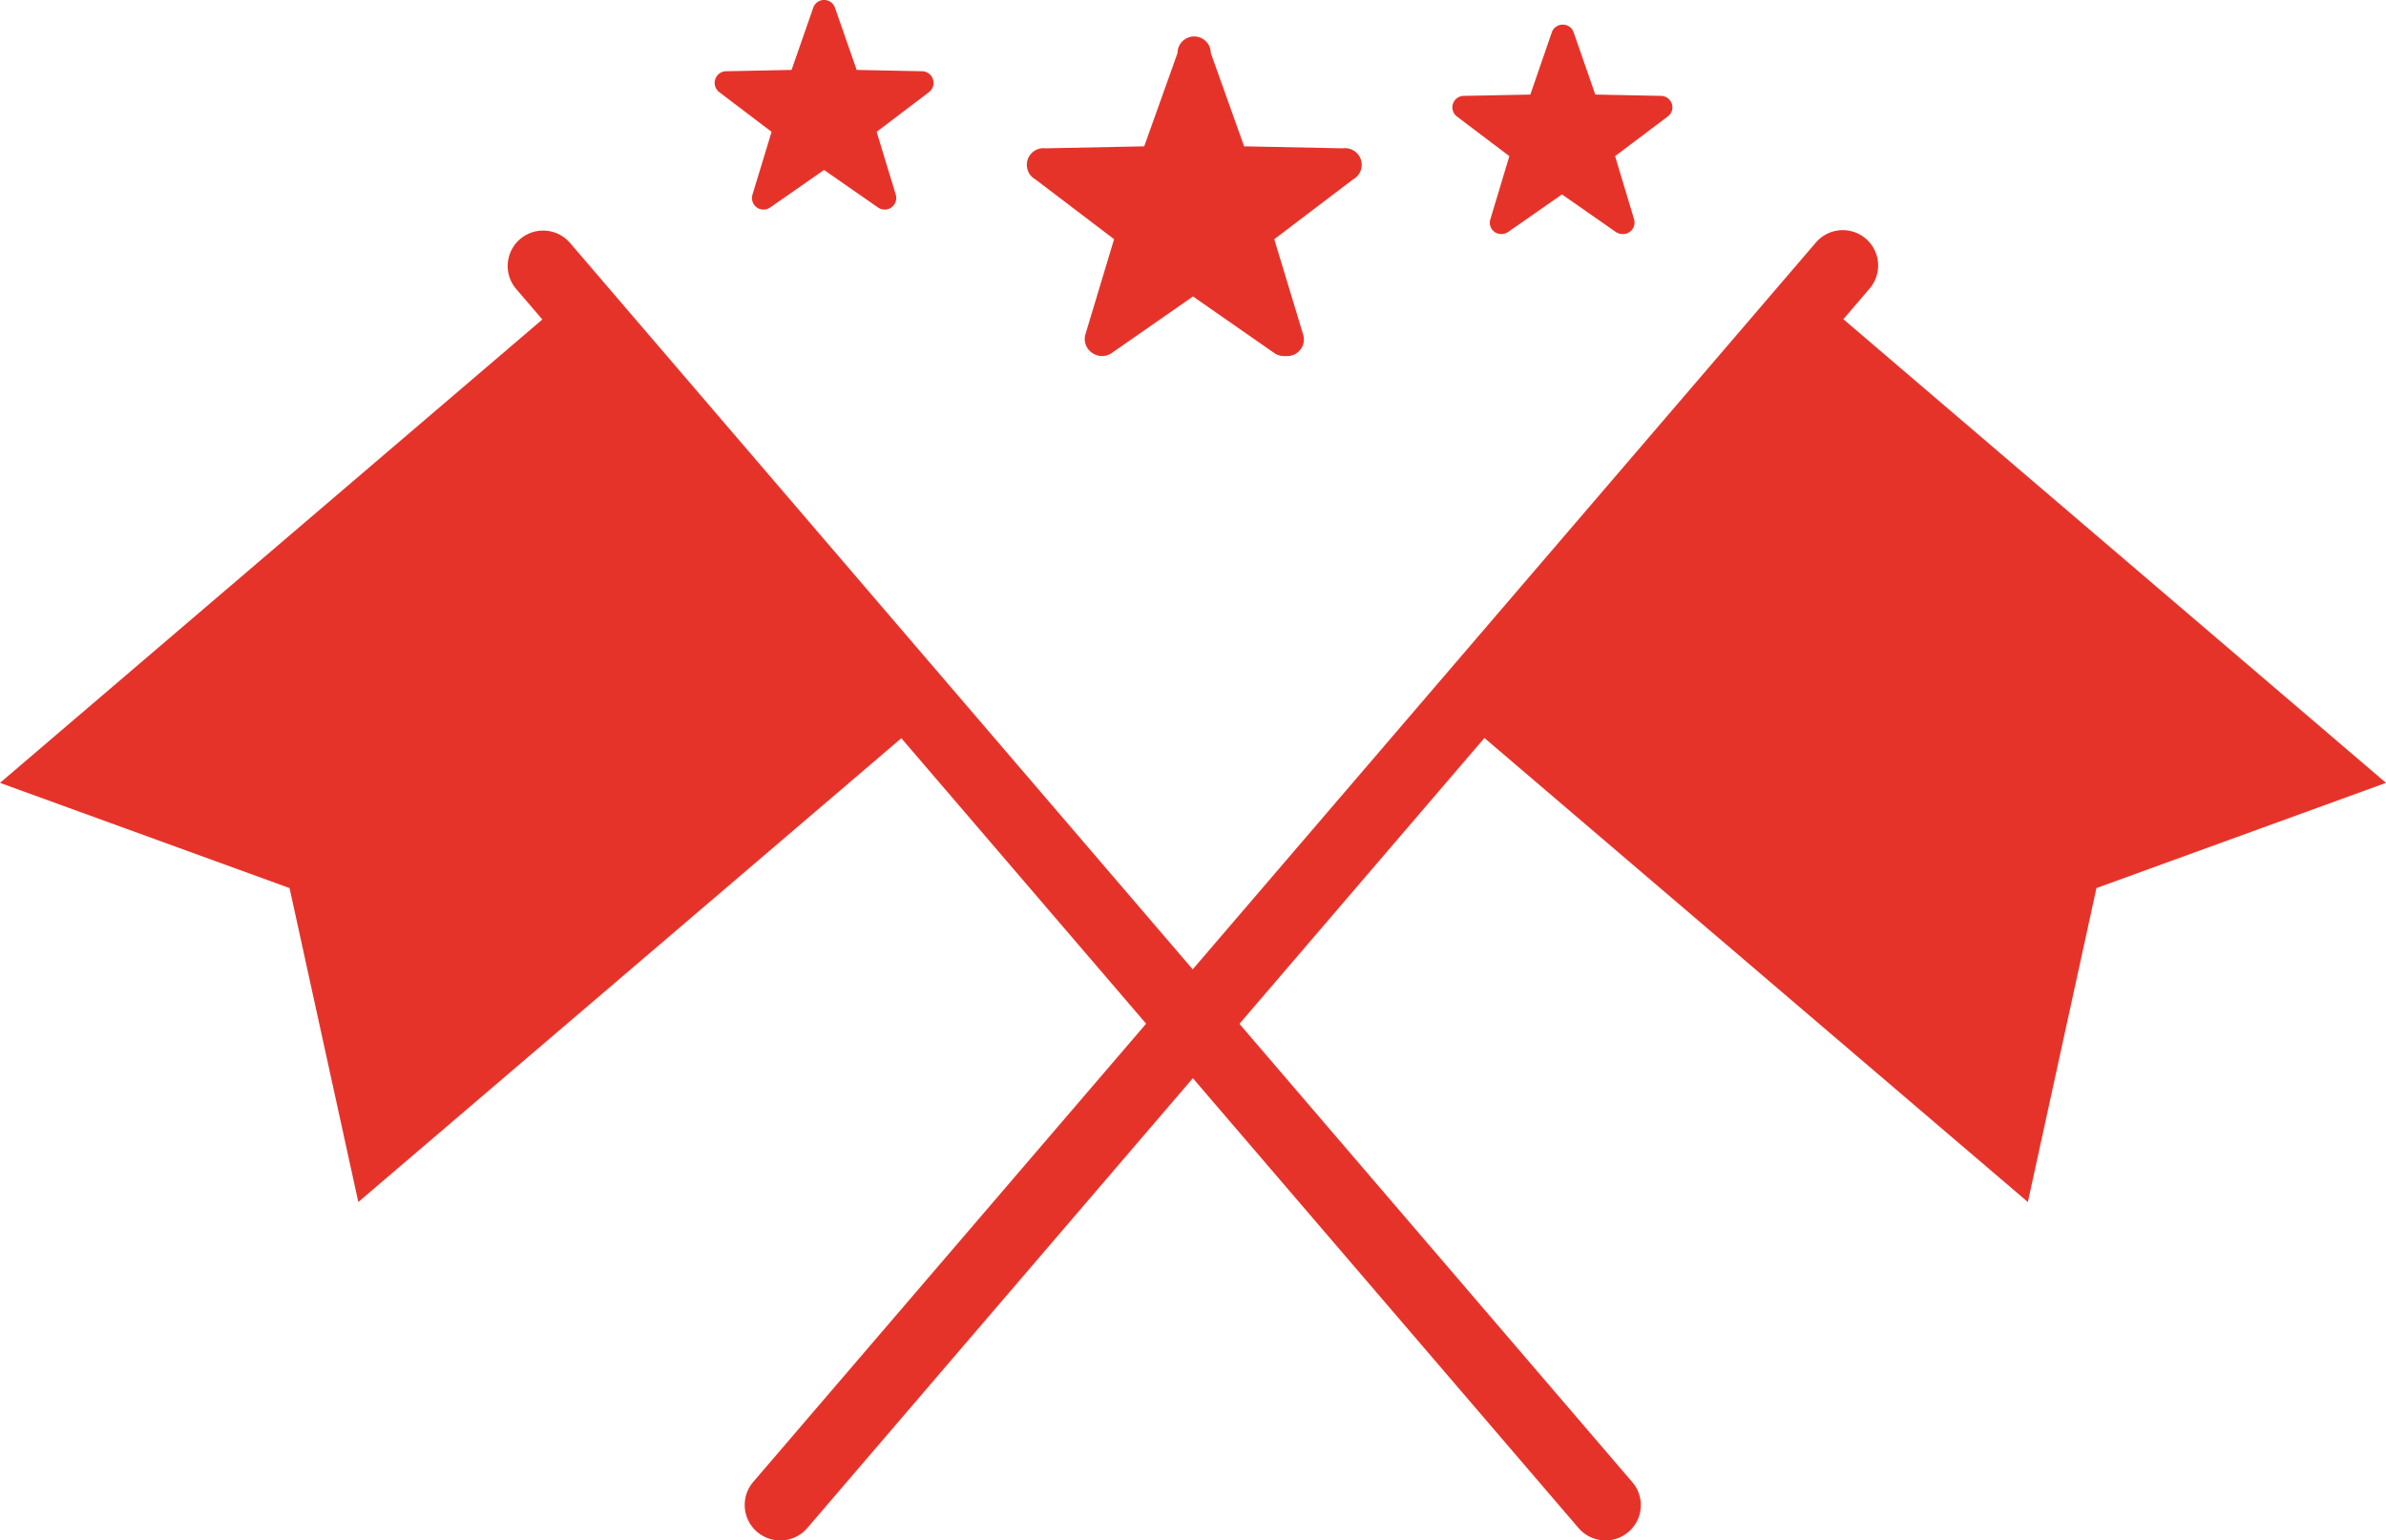
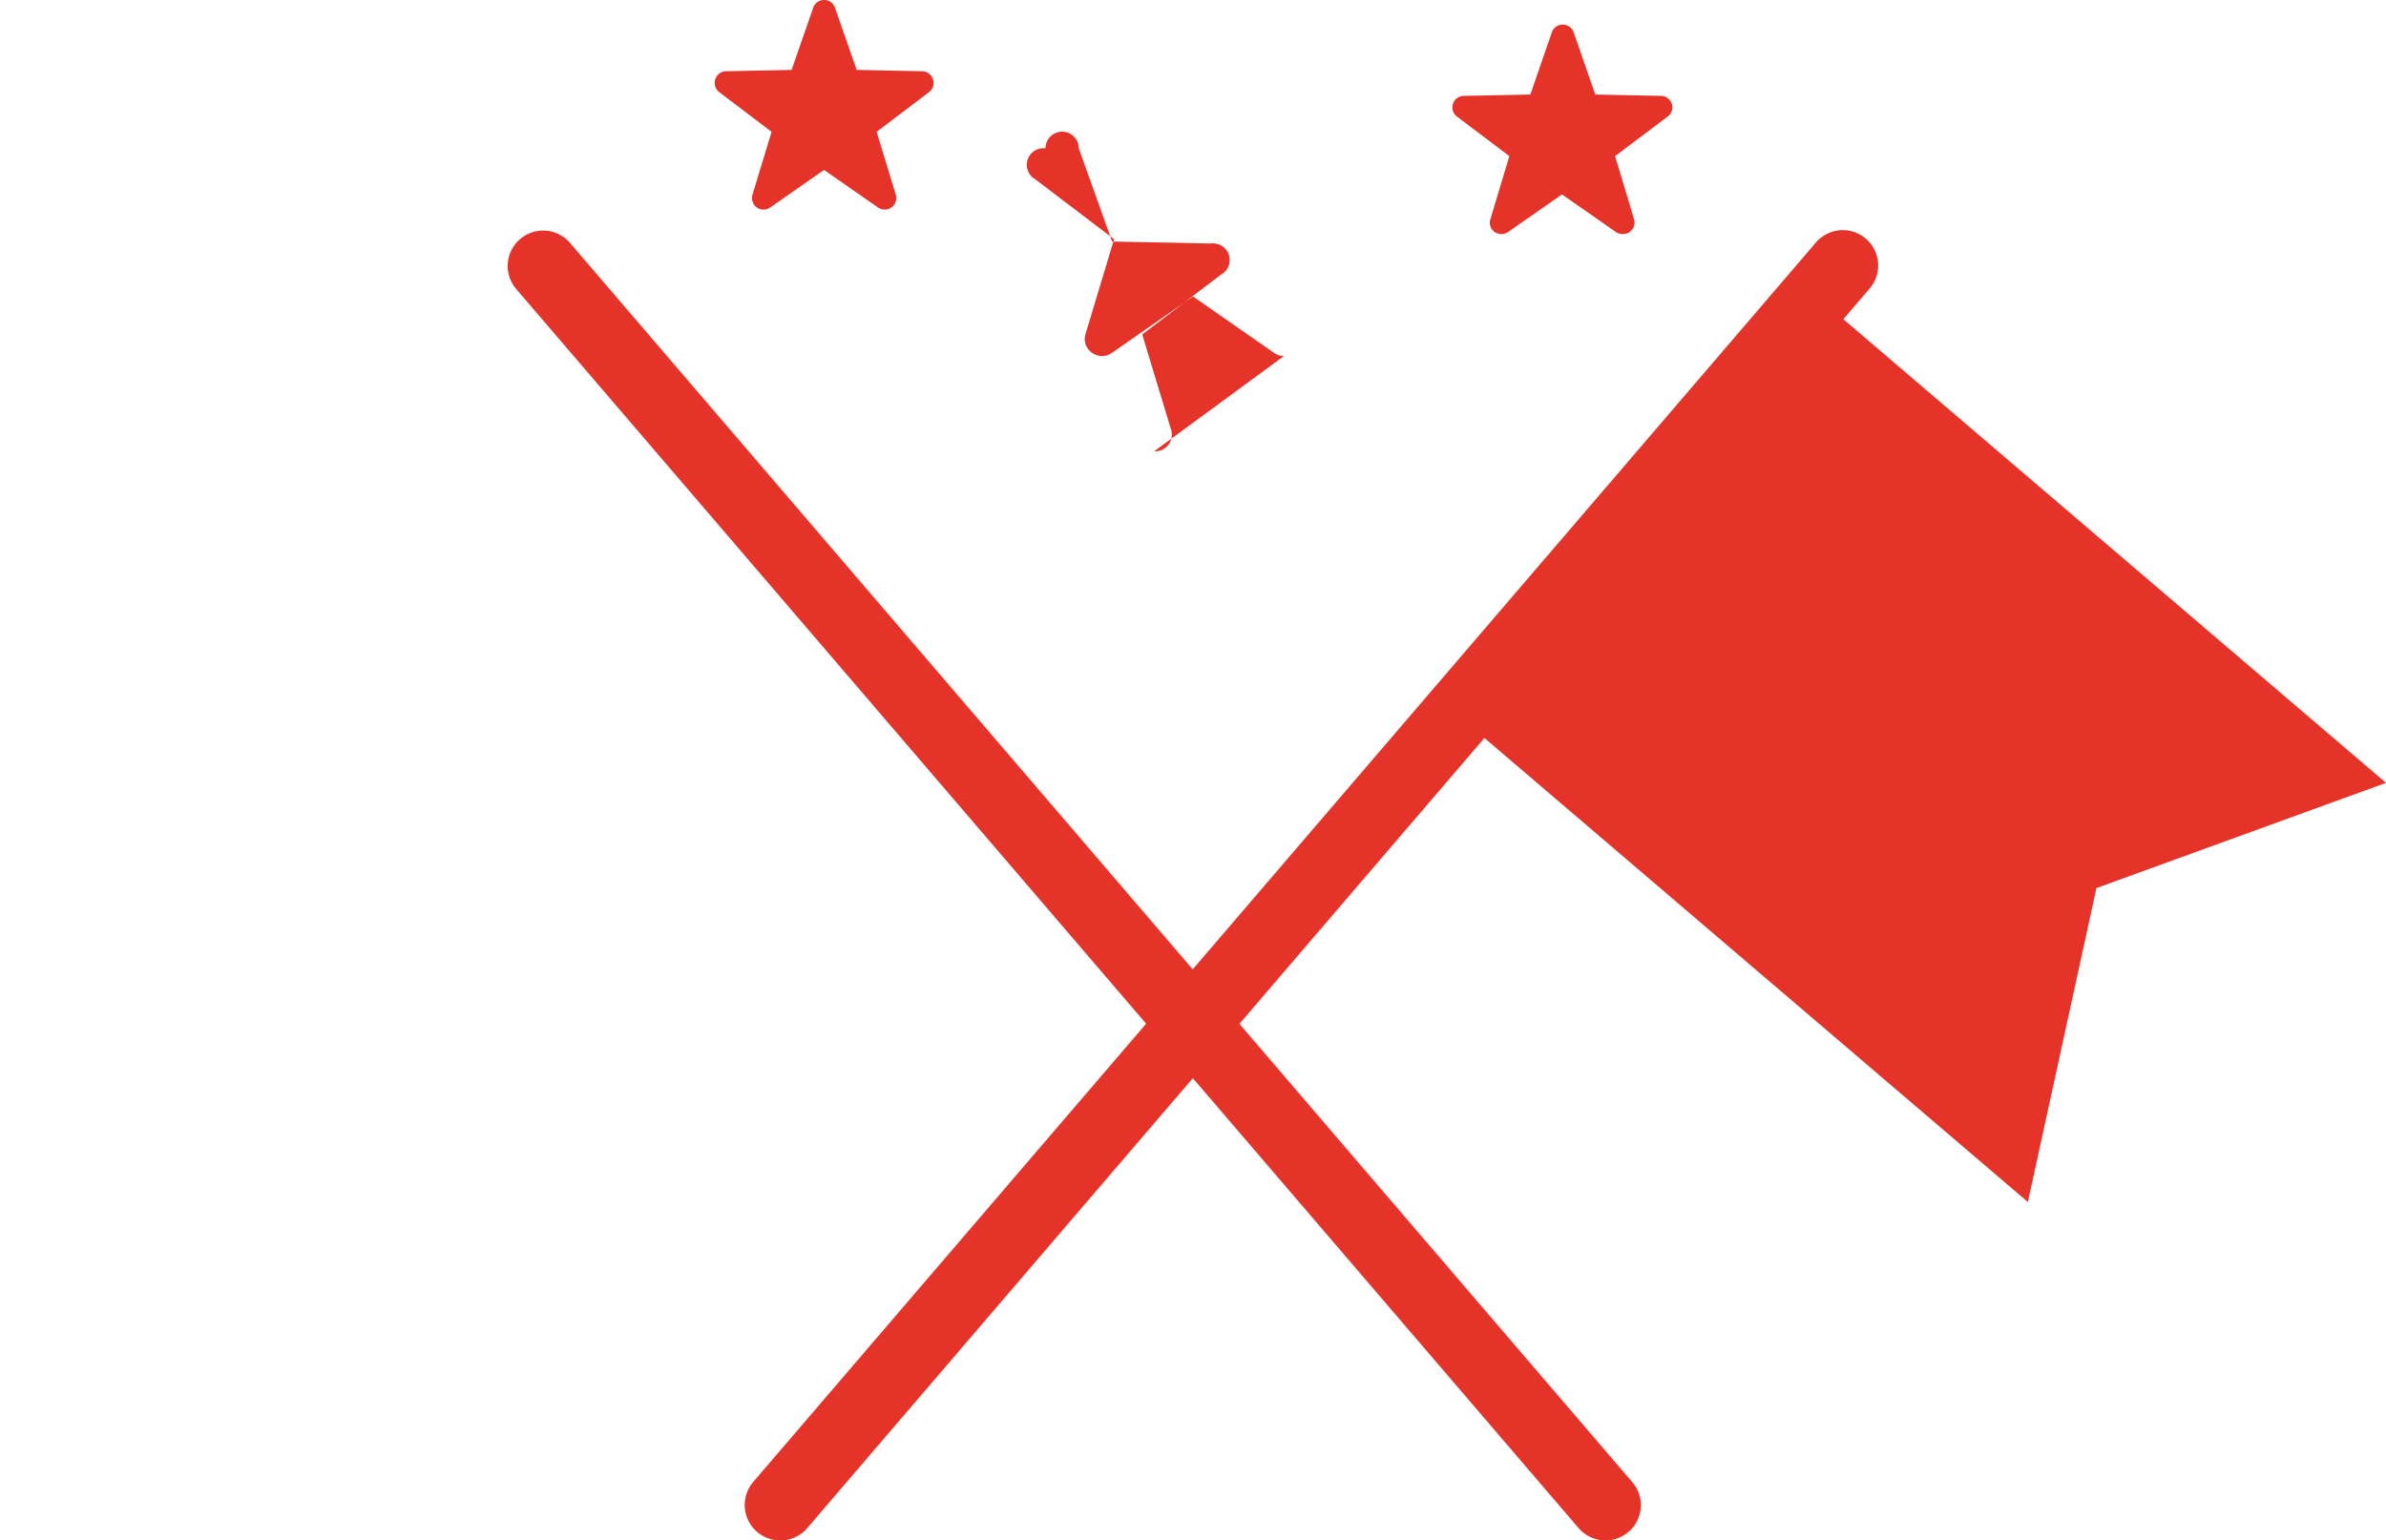
<svg xmlns="http://www.w3.org/2000/svg" viewBox="0 0 143.3 92.54">
  <defs>
    <style>.cls-1{isolation:isolate;}.cls-2,.cls-3{fill:#e6332a;}.cls-3{mix-blend-mode:multiply;}</style>
  </defs>
  <title>icon_invites_honneur</title>
  <g class="cls-1">
    <g id="Calque_2" data-name="Calque 2">
      <g id="BASE">
        <path class="cls-2" d="M46.88,92.54A2.13,2.13,0,0,1,45.26,89l63.8-74.43a2.12,2.12,0,1,1,3.23,2.76L48.49,91.79A2.12,2.12,0,0,1,46.88,92.54Z" />
        <polygon class="cls-2" points="121.79 72.21 87.59 43 109.11 17.81 143.3 47.03 125.91 53.35 121.79 72.21" />
        <path class="cls-2" d="M96.43,92.54A2.12,2.12,0,0,0,98,89L34.24,14.6A2.12,2.12,0,1,0,31,17.36l63.8,74.43A2.14,2.14,0,0,0,96.43,92.54Z" />
-         <polygon class="cls-2" points="21.52 72.21 55.71 43 34.19 17.81 0 47.03 17.39 53.35 21.52 72.21" />
-         <path class="cls-3" d="M77.11,21.39a1,1,0,0,1-.59-.19l-4.87-3.39L66.78,21.2a1,1,0,0,1-.59.19,1.06,1.06,0,0,1-.61-.2,1,1,0,0,1-.38-1.14l1.71-5.68-4.72-3.59a1,1,0,0,1,.6-1.87l5.93-.12,2-5.6a1,1,0,0,1,2,0l2,5.6,5.93.12a1,1,0,0,1,.61,1.87l-4.73,3.59,1.72,5.68a1,1,0,0,1-1,1.34Z" />
+         <path class="cls-3" d="M77.11,21.39a1,1,0,0,1-.59-.19l-4.87-3.39L66.78,21.2a1,1,0,0,1-.59.19,1.06,1.06,0,0,1-.61-.2,1,1,0,0,1-.38-1.14l1.71-5.68-4.72-3.59a1,1,0,0,1,.6-1.87a1,1,0,0,1,2,0l2,5.6,5.93.12a1,1,0,0,1,.61,1.87l-4.73,3.59,1.72,5.68a1,1,0,0,1-1,1.34Z" />
        <path class="cls-3" d="M97.45,14.06a.72.72,0,0,1-.4-.12l-3.24-2.26-3.24,2.26a.72.72,0,0,1-.4.12.68.68,0,0,1-.66-.89l1.14-3.79L87.5,7a.69.69,0,0,1-.24-.76.69.69,0,0,1,.65-.48l4-.08,1.29-3.74a.69.69,0,0,1,.66-.46.68.68,0,0,1,.65.46l1.3,3.74,3.95.08a.7.7,0,0,1,.65.48.68.68,0,0,1-.25.76L97,9.38l1.14,3.79a.69.69,0,0,1-.26.76A.66.66,0,0,1,97.45,14.06Z" />
        <path class="cls-3" d="M53.13,12.59a.69.69,0,0,1-.39-.12l-3.25-2.26-3.24,2.26a.71.71,0,0,1-.39.12.67.67,0,0,1-.41-.13.7.7,0,0,1-.26-.76l1.15-3.78L43.19,5.53a.7.7,0,0,1,.4-1.25l3.95-.08L48.84.47a.69.69,0,0,1,1.31,0l1.3,3.73,3.95.08a.7.7,0,0,1,.4,1.25L52.65,7.92,53.8,11.7a.7.7,0,0,1-.26.76A.67.67,0,0,1,53.13,12.59Z" />
      </g>
    </g>
  </g>
</svg>